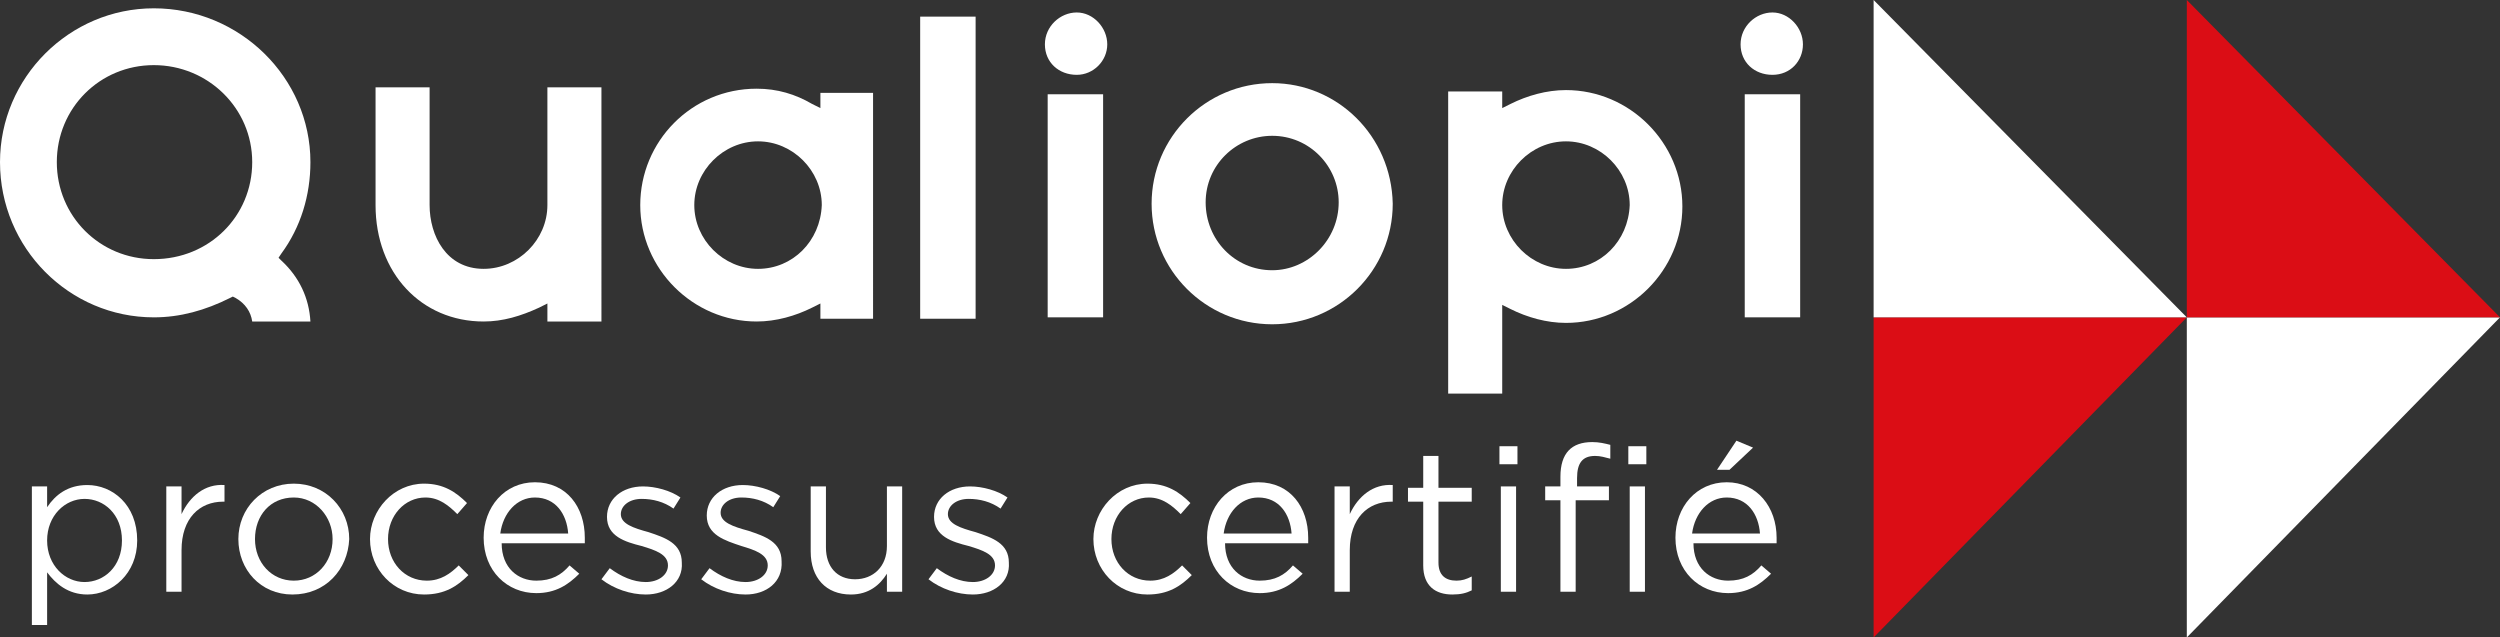
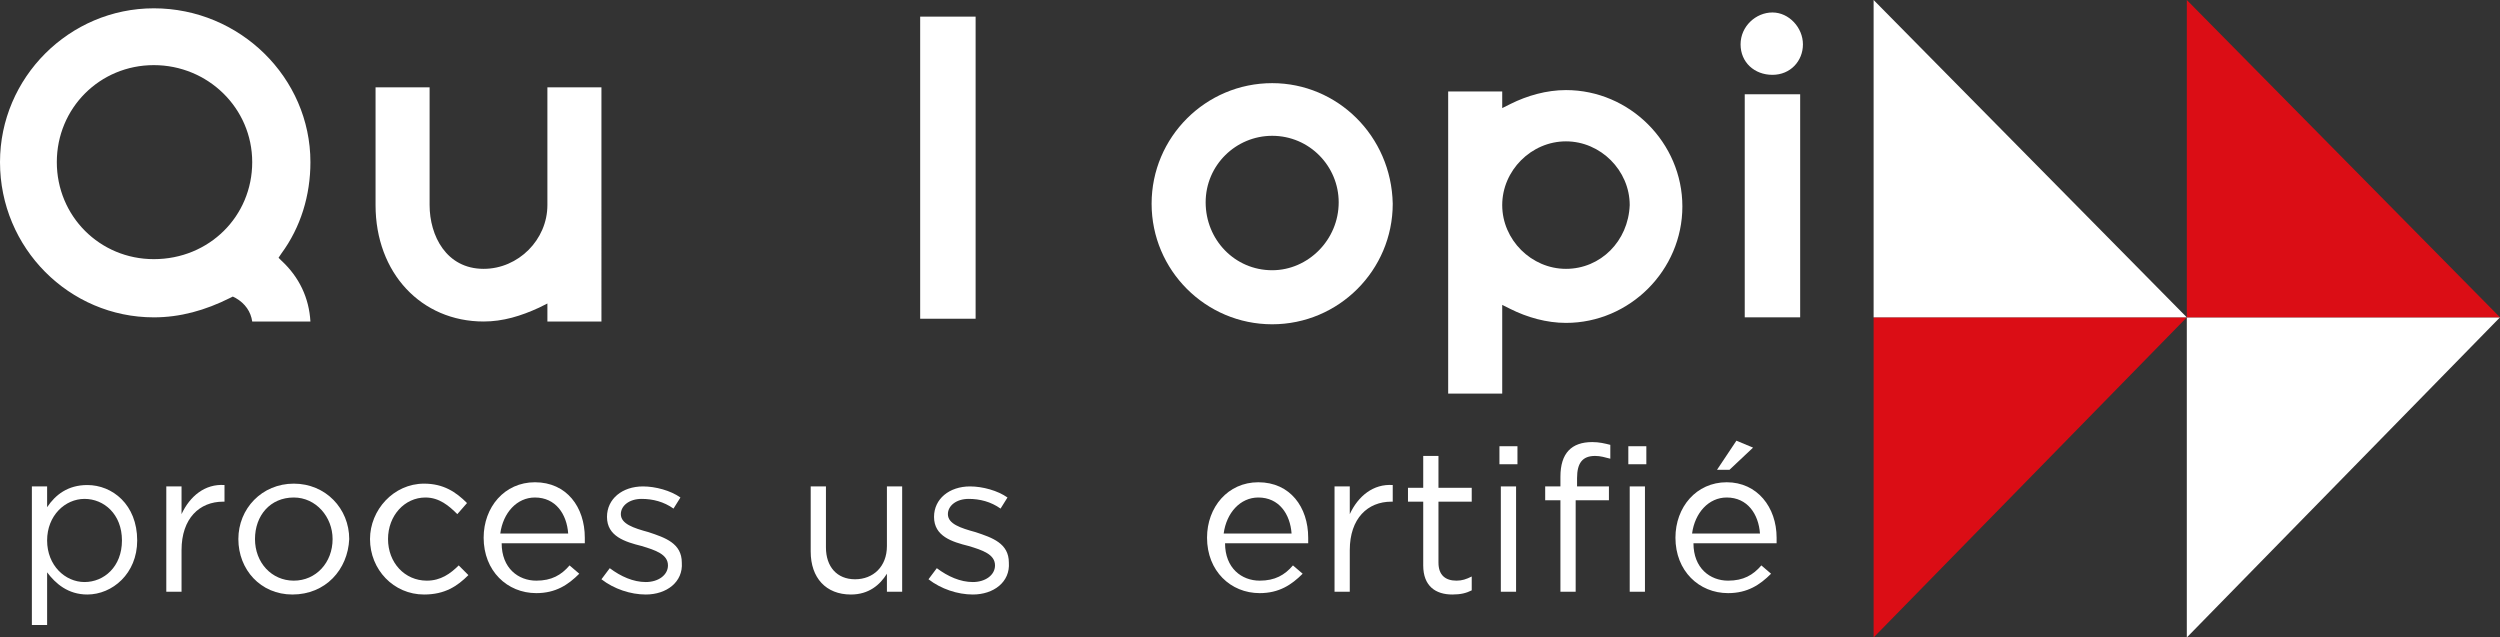
<svg xmlns="http://www.w3.org/2000/svg" version="1.1" id="Calque_1" x="0px" y="0px" viewBox="0 0 180.4 46" style="enable-background:new 0 0 180.4 46;" xml:space="preserve">
  <rect x="0" y="0" width="180.4" height="46" fill="#333333" stroke="none" />
  <style type="text/css">
	.st0{fill:#FFFFFF;}
	.st1{fill:#DB0D15;}
</style>
  <path class="st0" d="M6.3,42.9c-1.4,0-2.3-0.8-2.9-1.6v3.8H2.3v-10h1.1v1.5C4,35.7,4.9,35,6.3,35c1.8,0,3.6,1.4,3.6,4  C9.9,41.4,8.1,42.9,6.3,42.9 M6.1,36c-1.4,0-2.7,1.2-2.7,3s1.3,3,2.7,3c1.4,0,2.7-1.1,2.7-3C8.8,37.1,7.5,36,6.1,36z" />
  <path class="st0" d="M13.2,42.7H12v-7.6h1.1v2c0.6-1.3,1.7-2.2,3.1-2.1v1.2h-0.1c-1.7,0-3,1.2-3,3.5V42.7L13.2,42.7z" />
  <path class="st0" d="M21.1,42.9c-2.3,0-3.9-1.8-3.9-4c0-2.2,1.7-4,4-4c2.3,0,4,1.8,4,4C25.1,41.1,23.5,42.9,21.1,42.9 M21.2,35.9  c-1.7,0-2.8,1.3-2.8,3s1.2,3,2.8,3c1.6,0,2.8-1.3,2.8-3C24,37.3,22.8,35.9,21.2,35.9" />
  <path class="st0" d="M30.6,42.9c-2.2,0-3.9-1.8-3.9-4c0-2.1,1.7-4,3.9-4c1.4,0,2.3,0.6,3.1,1.4l-0.7,0.8c-0.6-0.6-1.3-1.2-2.3-1.2  c-1.5,0-2.7,1.3-2.7,3s1.2,3,2.8,3c1,0,1.7-0.5,2.3-1.1l0.7,0.7C33,42.3,32.1,42.9,30.6,42.9" />
  <path class="st0" d="M38.7,41.9c1.1,0,1.8-0.4,2.4-1.1l0.7,0.6c-0.8,0.8-1.7,1.4-3.1,1.4c-2.1,0-3.8-1.6-3.8-4c0-2.2,1.5-4,3.7-4  c2.3,0,3.6,1.8,3.6,4c0,0.1,0,0.2,0,0.4h-6C36.2,41,37.4,41.9,38.7,41.9 M41,38.5c-0.1-1.4-0.9-2.6-2.4-2.6c-1.3,0-2.3,1.1-2.5,2.6  H41L41,38.5z" />
  <path class="st0" d="M46.6,42.9c-1.1,0-2.3-0.4-3.2-1.1l0.6-0.8c0.8,0.6,1.7,1,2.6,1c0.9,0,1.6-0.5,1.6-1.2c0-0.8-0.9-1.1-1.9-1.4  c-1.2-0.3-2.5-0.7-2.5-2.1c0-1.3,1.1-2.2,2.6-2.2c0.9,0,2,0.3,2.7,0.8l-0.5,0.8c-0.7-0.5-1.5-0.7-2.3-0.7c-0.9,0-1.5,0.5-1.5,1.1  c0,0.7,0.9,1,2,1.3c1.2,0.4,2.4,0.8,2.4,2.2C49.3,42,48.1,42.9,46.6,42.9" />
-   <path class="st0" d="M53.8,42.9c-1.1,0-2.3-0.4-3.2-1.1l0.6-0.8c0.8,0.6,1.7,1,2.6,1c0.9,0,1.6-0.5,1.6-1.2c0-0.8-0.9-1.1-1.9-1.4  C52.3,39,51,38.6,51,37.2c0-1.3,1.1-2.2,2.6-2.2c0.9,0,2,0.3,2.7,0.8l-0.5,0.8c-0.7-0.5-1.5-0.7-2.3-0.7c-0.9,0-1.5,0.5-1.5,1.1  c0,0.7,0.9,1,2,1.3c1.2,0.4,2.4,0.8,2.4,2.2C56.5,42,55.3,42.9,53.8,42.9" />
  <path class="st0" d="M64,35.1h1.1v7.6H64v-1.3c-0.5,0.8-1.3,1.5-2.6,1.5c-1.8,0-2.9-1.2-2.9-3.1v-4.7h1.1v4.4c0,1.4,0.8,2.3,2.1,2.3  c1.3,0,2.3-0.9,2.3-2.4L64,35.1L64,35.1z" />
  <path class="st0" d="M70.2,42.9c-1.1,0-2.3-0.4-3.2-1.1l0.6-0.8c0.8,0.6,1.7,1,2.6,1c0.9,0,1.6-0.5,1.6-1.2c0-0.8-0.9-1.1-1.9-1.4  c-1.2-0.3-2.5-0.7-2.5-2.1c0-1.3,1.1-2.2,2.6-2.2c0.9,0,2,0.3,2.7,0.8l-0.5,0.8c-0.7-0.5-1.5-0.7-2.3-0.7c-0.9,0-1.5,0.5-1.5,1.1  c0,0.7,0.9,1,2,1.3c1.2,0.4,2.4,0.8,2.4,2.2C72.9,42,71.7,42.9,70.2,42.9" />
-   <path class="st0" d="M82.8,42.9c-2.2,0-3.9-1.8-3.9-4c0-2.1,1.7-4,3.9-4c1.4,0,2.3,0.6,3.1,1.4l-0.7,0.8c-0.6-0.6-1.3-1.2-2.3-1.2  c-1.5,0-2.7,1.3-2.7,3s1.2,3,2.8,3c1,0,1.7-0.5,2.3-1.1l0.7,0.7C85.2,42.3,84.3,42.9,82.8,42.9" />
  <path class="st0" d="M90.9,41.9c1.1,0,1.8-0.4,2.4-1.1l0.7,0.6c-0.8,0.8-1.7,1.4-3.1,1.4c-2.1,0-3.8-1.6-3.8-4c0-2.2,1.5-4,3.7-4  c2.3,0,3.6,1.8,3.6,4c0,0.1,0,0.2,0,0.4h-6C88.4,41,89.6,41.9,90.9,41.9 M93.2,38.5c-0.1-1.4-0.9-2.6-2.4-2.6  c-1.3,0-2.3,1.1-2.5,2.6H93.2L93.2,38.5z" />
  <path class="st0" d="M97.4,42.7h-1.1v-7.6h1.1v2c0.6-1.3,1.7-2.2,3.1-2.1v1.2h-0.1c-1.7,0-3,1.2-3,3.5V42.7L97.4,42.7z" />
  <path class="st0" d="M103.8,40.6c0,0.9,0.5,1.3,1.3,1.3c0.4,0,0.7-0.1,1.1-0.3v1c-0.4,0.2-0.8,0.3-1.4,0.3c-1.2,0-2.1-0.6-2.1-2.1  v-4.6h-1.1v-1h1.1v-2.3h1.1v2.3h2.4v1h-2.4V40.6z" />
  <path class="st0" d="M108.2,32.2h1.3v1.3h-1.3V32.2z M108.3,35.1h1.1v7.6h-1.1V35.1z" />
  <path class="st0" d="M116.1,35.1v1h-2.4v6.6h-1.1v-6.6h-1.1v-1h1.1v-0.7c0-1.7,0.8-2.5,2.3-2.5c0.5,0,0.9,0.1,1.3,0.2v1  c-0.4-0.1-0.7-0.2-1.1-0.2c-0.9,0-1.3,0.5-1.3,1.6v0.6H116.1L116.1,35.1z" />
  <path class="st0" d="M117.5,32.2h1.3v1.3h-1.3V32.2z M117.6,35.1h1.1v7.6h-1.1V35.1z" />
  <path class="st0" d="M124.7,41.9c1.1,0,1.8-0.4,2.4-1.1l0.7,0.6c-0.8,0.8-1.7,1.4-3.1,1.4c-2.1,0-3.8-1.6-3.8-4c0-2.2,1.5-4,3.7-4  c2.2,0,3.6,1.8,3.6,4c0,0.1,0,0.2,0,0.4h-6C122.2,41,123.4,41.9,124.7,41.9 M127,38.5c-0.1-1.4-0.9-2.6-2.4-2.6  c-1.3,0-2.3,1.1-2.5,2.6H127L127,38.5z M123.9,33.9l1.4-2.1l1.2,0.5l-1.7,1.6H123.9z" />
  <path class="st0" d="M18.2,23.2h4.2c-0.1-1.7-0.8-3.2-2.1-4.4l-0.2-0.2l0.2-0.3c1.4-1.9,2.1-4.2,2.1-6.6c0-6.1-5.1-11.1-11.3-11.1  C5,0.6,0,5.6,0,11.7c0,6.2,5,11.2,11.1,11.2c1.9,0,3.7-0.5,5.5-1.4l0.2-0.1l0.2,0.1C17.7,21.9,18.1,22.5,18.2,23.2 M11.1,18.7  c-3.9,0-7-3.1-7-7c0-3.9,3.1-7,7-7c3.9,0,7.1,3.1,7.1,7C18.2,15.6,15.1,18.7,11.1,18.7z" />
  <path class="st0" d="M27.1,6.3v8.5c0,4.9,3.3,8.4,7.8,8.4c1.4,0,2.7-0.4,4-1l0.6-0.3v1.3h3.9V6.3h-3.9v8.5c0,2.5-2.1,4.6-4.6,4.6  c-2.7,0-3.9-2.4-3.9-4.6V6.3H27.1L27.1,6.3z" />
-   <path class="st0" d="M54.6,6.4c-4.7,0-8.4,3.8-8.4,8.4s3.8,8.4,8.4,8.4c1.4,0,2.8-0.4,4-1l0.6-0.3v1.1h3.8V6.7h-3.8v1.1l-0.6-0.3  C57.4,6.8,56.1,6.4,54.6,6.4 M54.7,19.4c-2.5,0-4.6-2.1-4.6-4.6c0-2.5,2.1-4.6,4.6-4.6c2.5,0,4.6,2.1,4.6,4.6  C59.2,17.4,57.2,19.4,54.7,19.4z" />
  <path class="st0" d="M70.4,1.2h-4v21.8h4V1.2z" />
-   <path class="st0" d="M75.6,22.9h4V6.8h-4V22.9z M77.7,0.9c-1.2,0-2.3,1-2.3,2.3s1,2.2,2.3,2.2c1.2,0,2.2-1,2.2-2.2  S78.9,0.9,77.7,0.9z" />
  <path class="st0" d="M91.8,6c-4.8,0-8.7,3.9-8.7,8.7c0,4.8,3.9,8.7,8.7,8.7c4.8,0,8.7-3.9,8.7-8.7C100.4,9.8,96.5,6,91.8,6z   M91.8,19.5c-2.7,0-4.8-2.2-4.8-4.9s2.2-4.8,4.8-4.8c2.7,0,4.8,2.2,4.8,4.8C96.6,17.3,94.4,19.5,91.8,19.5z" />
  <path class="st0" d="M104.5,28.4h3.9V22l0.6,0.3c1.2,0.6,2.6,1,4,1c4.6,0,8.4-3.8,8.4-8.4s-3.8-8.4-8.4-8.4c-1.4,0-2.8,0.4-4,1  l-0.6,0.3V6.6h-3.9L104.5,28.4L104.5,28.4z M113,19.4c-2.5,0-4.6-2.1-4.6-4.6c0-2.5,2.1-4.6,4.6-4.6c2.5,0,4.6,2.1,4.6,4.6  C117.5,17.4,115.5,19.4,113,19.4z" />
  <path class="st0" d="M125.9,22.9h4V6.8h-4V22.9z M127.9,0.9c-1.2,0-2.3,1-2.3,2.3s1,2.2,2.3,2.2s2.2-1,2.2-2.2S129.1,0.9,127.9,0.9z  " />
  <path class="st1" d="M135.2,22.9h22.6L135.2,46L135.2,22.9z" />
  <path class="st0" d="M135.2,22.9h22.6L135.2,0L135.2,22.9z" />
  <path class="st0" d="M157.8,22.9h22.6L157.8,46V22.9z" />
  <path class="st1" d="M157.8,22.9h22.6L157.8,0V22.9z" />
</svg>